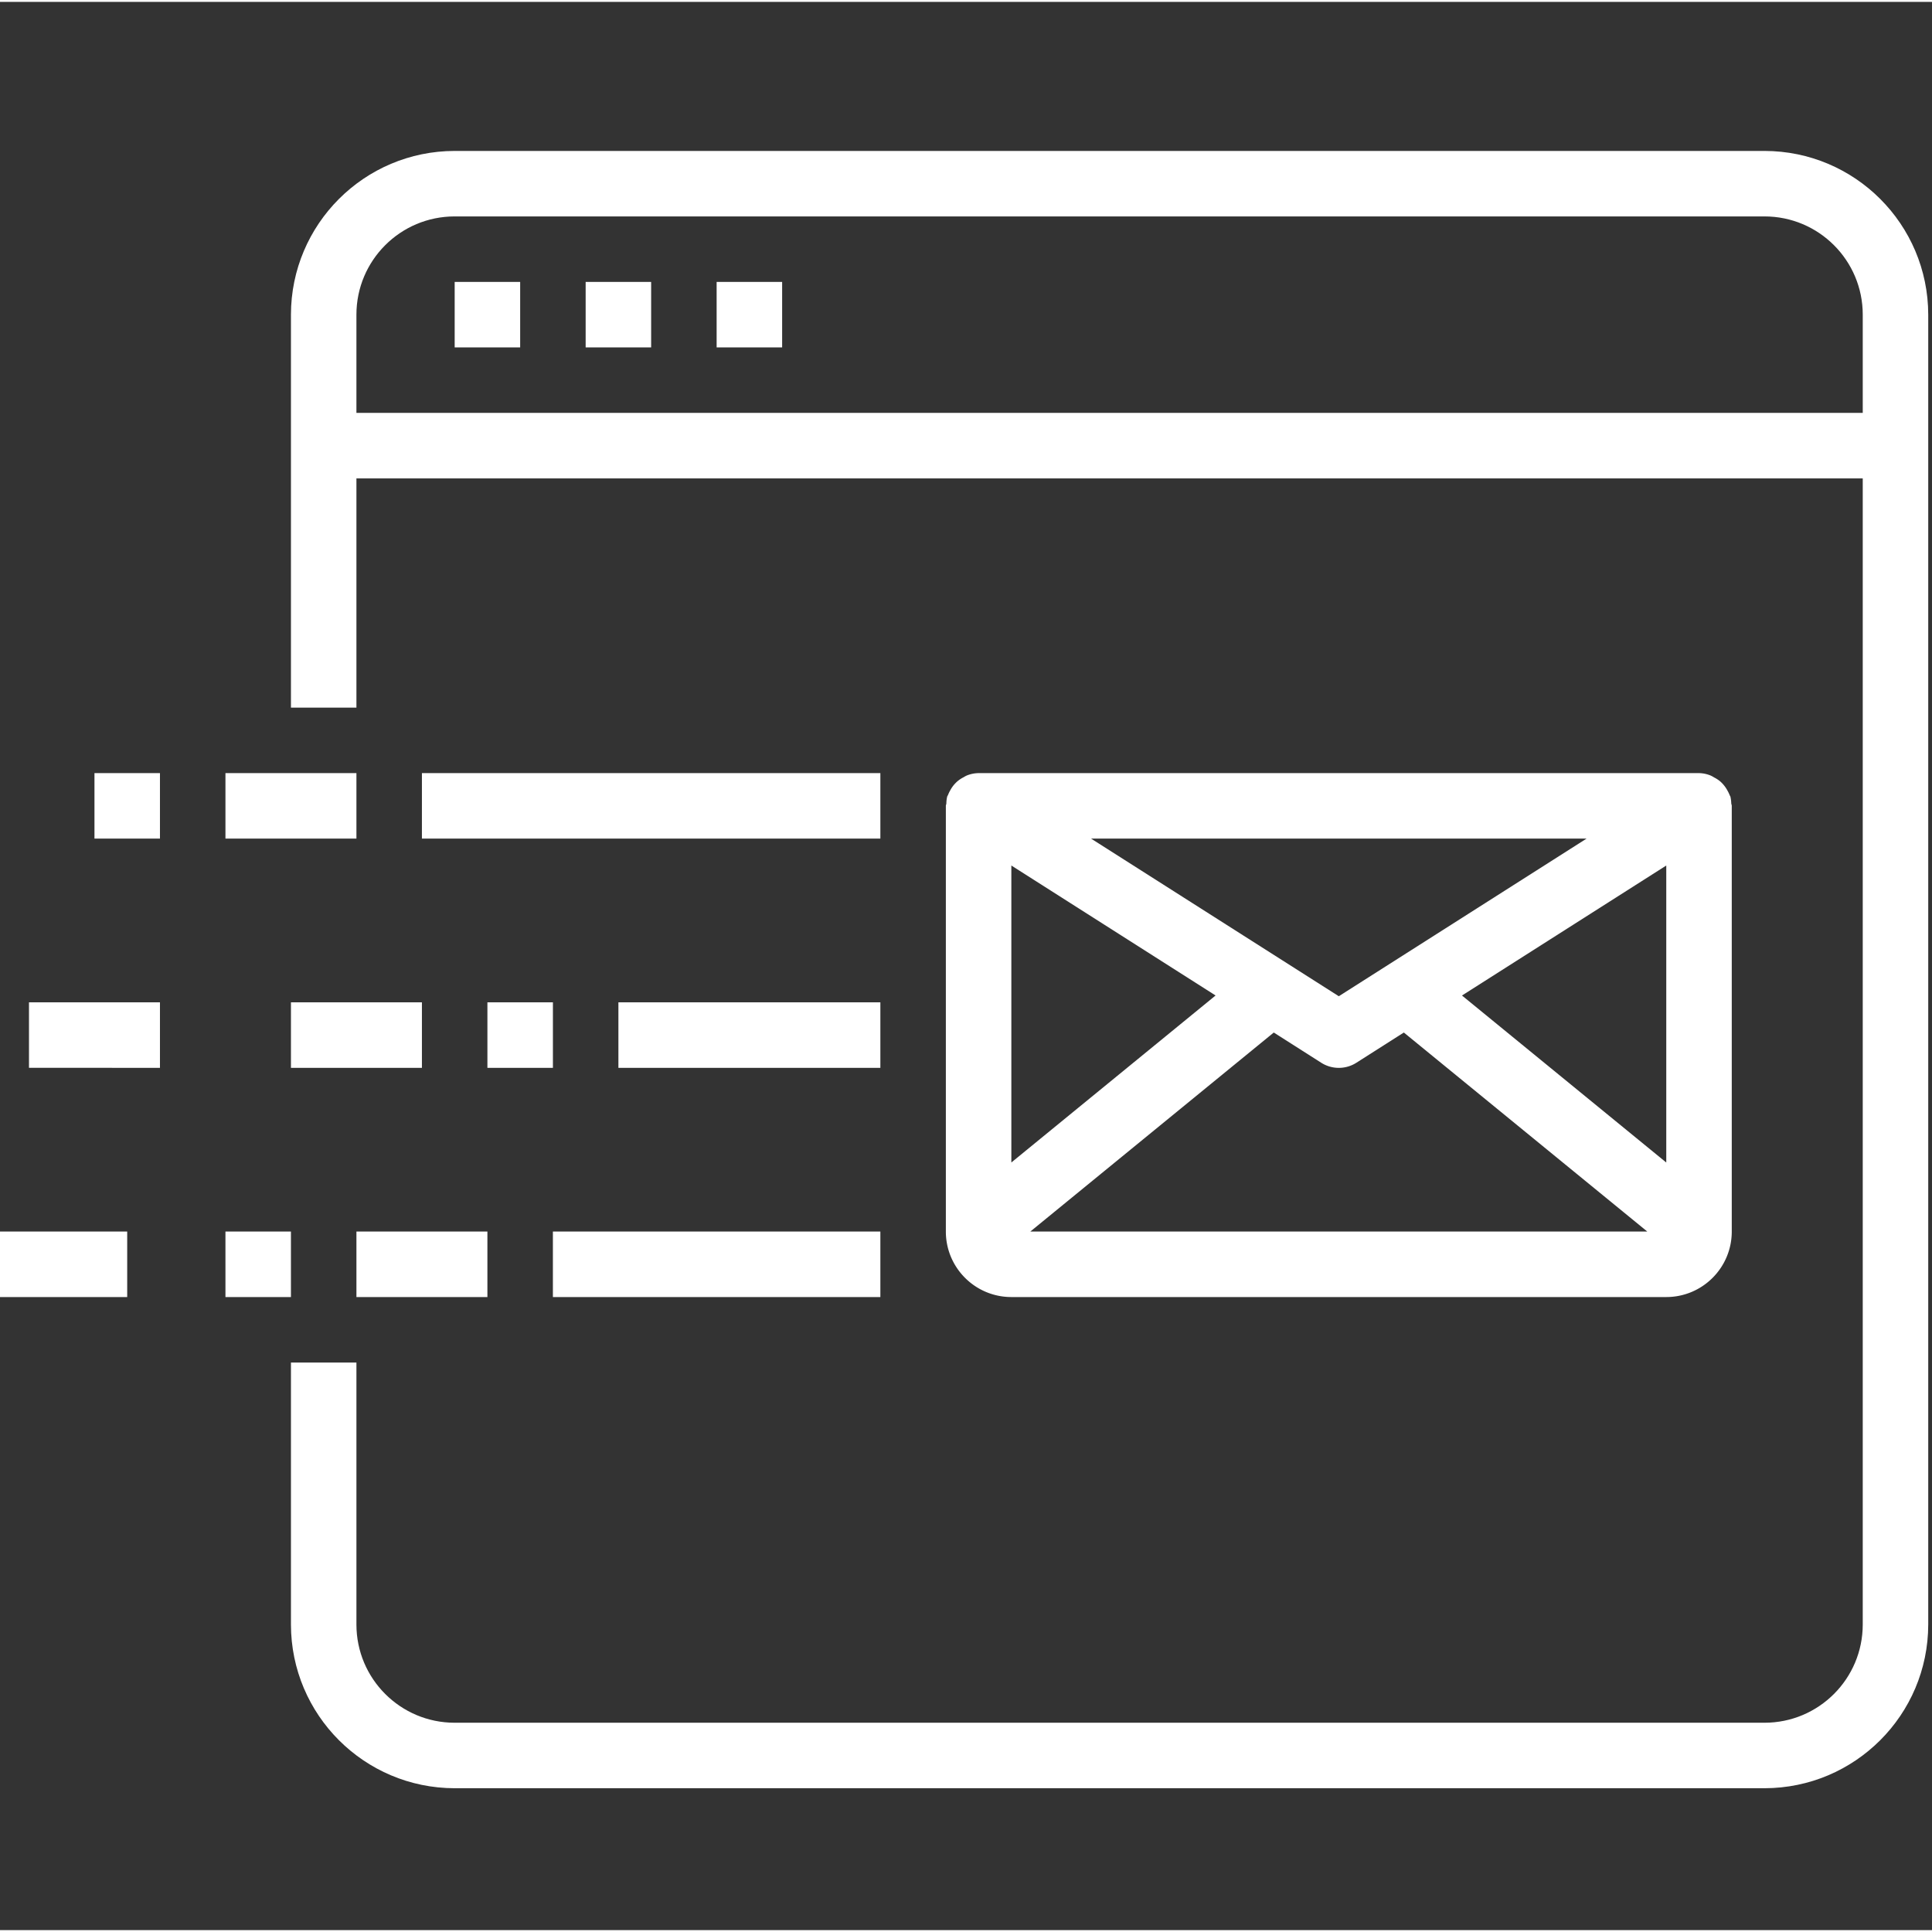
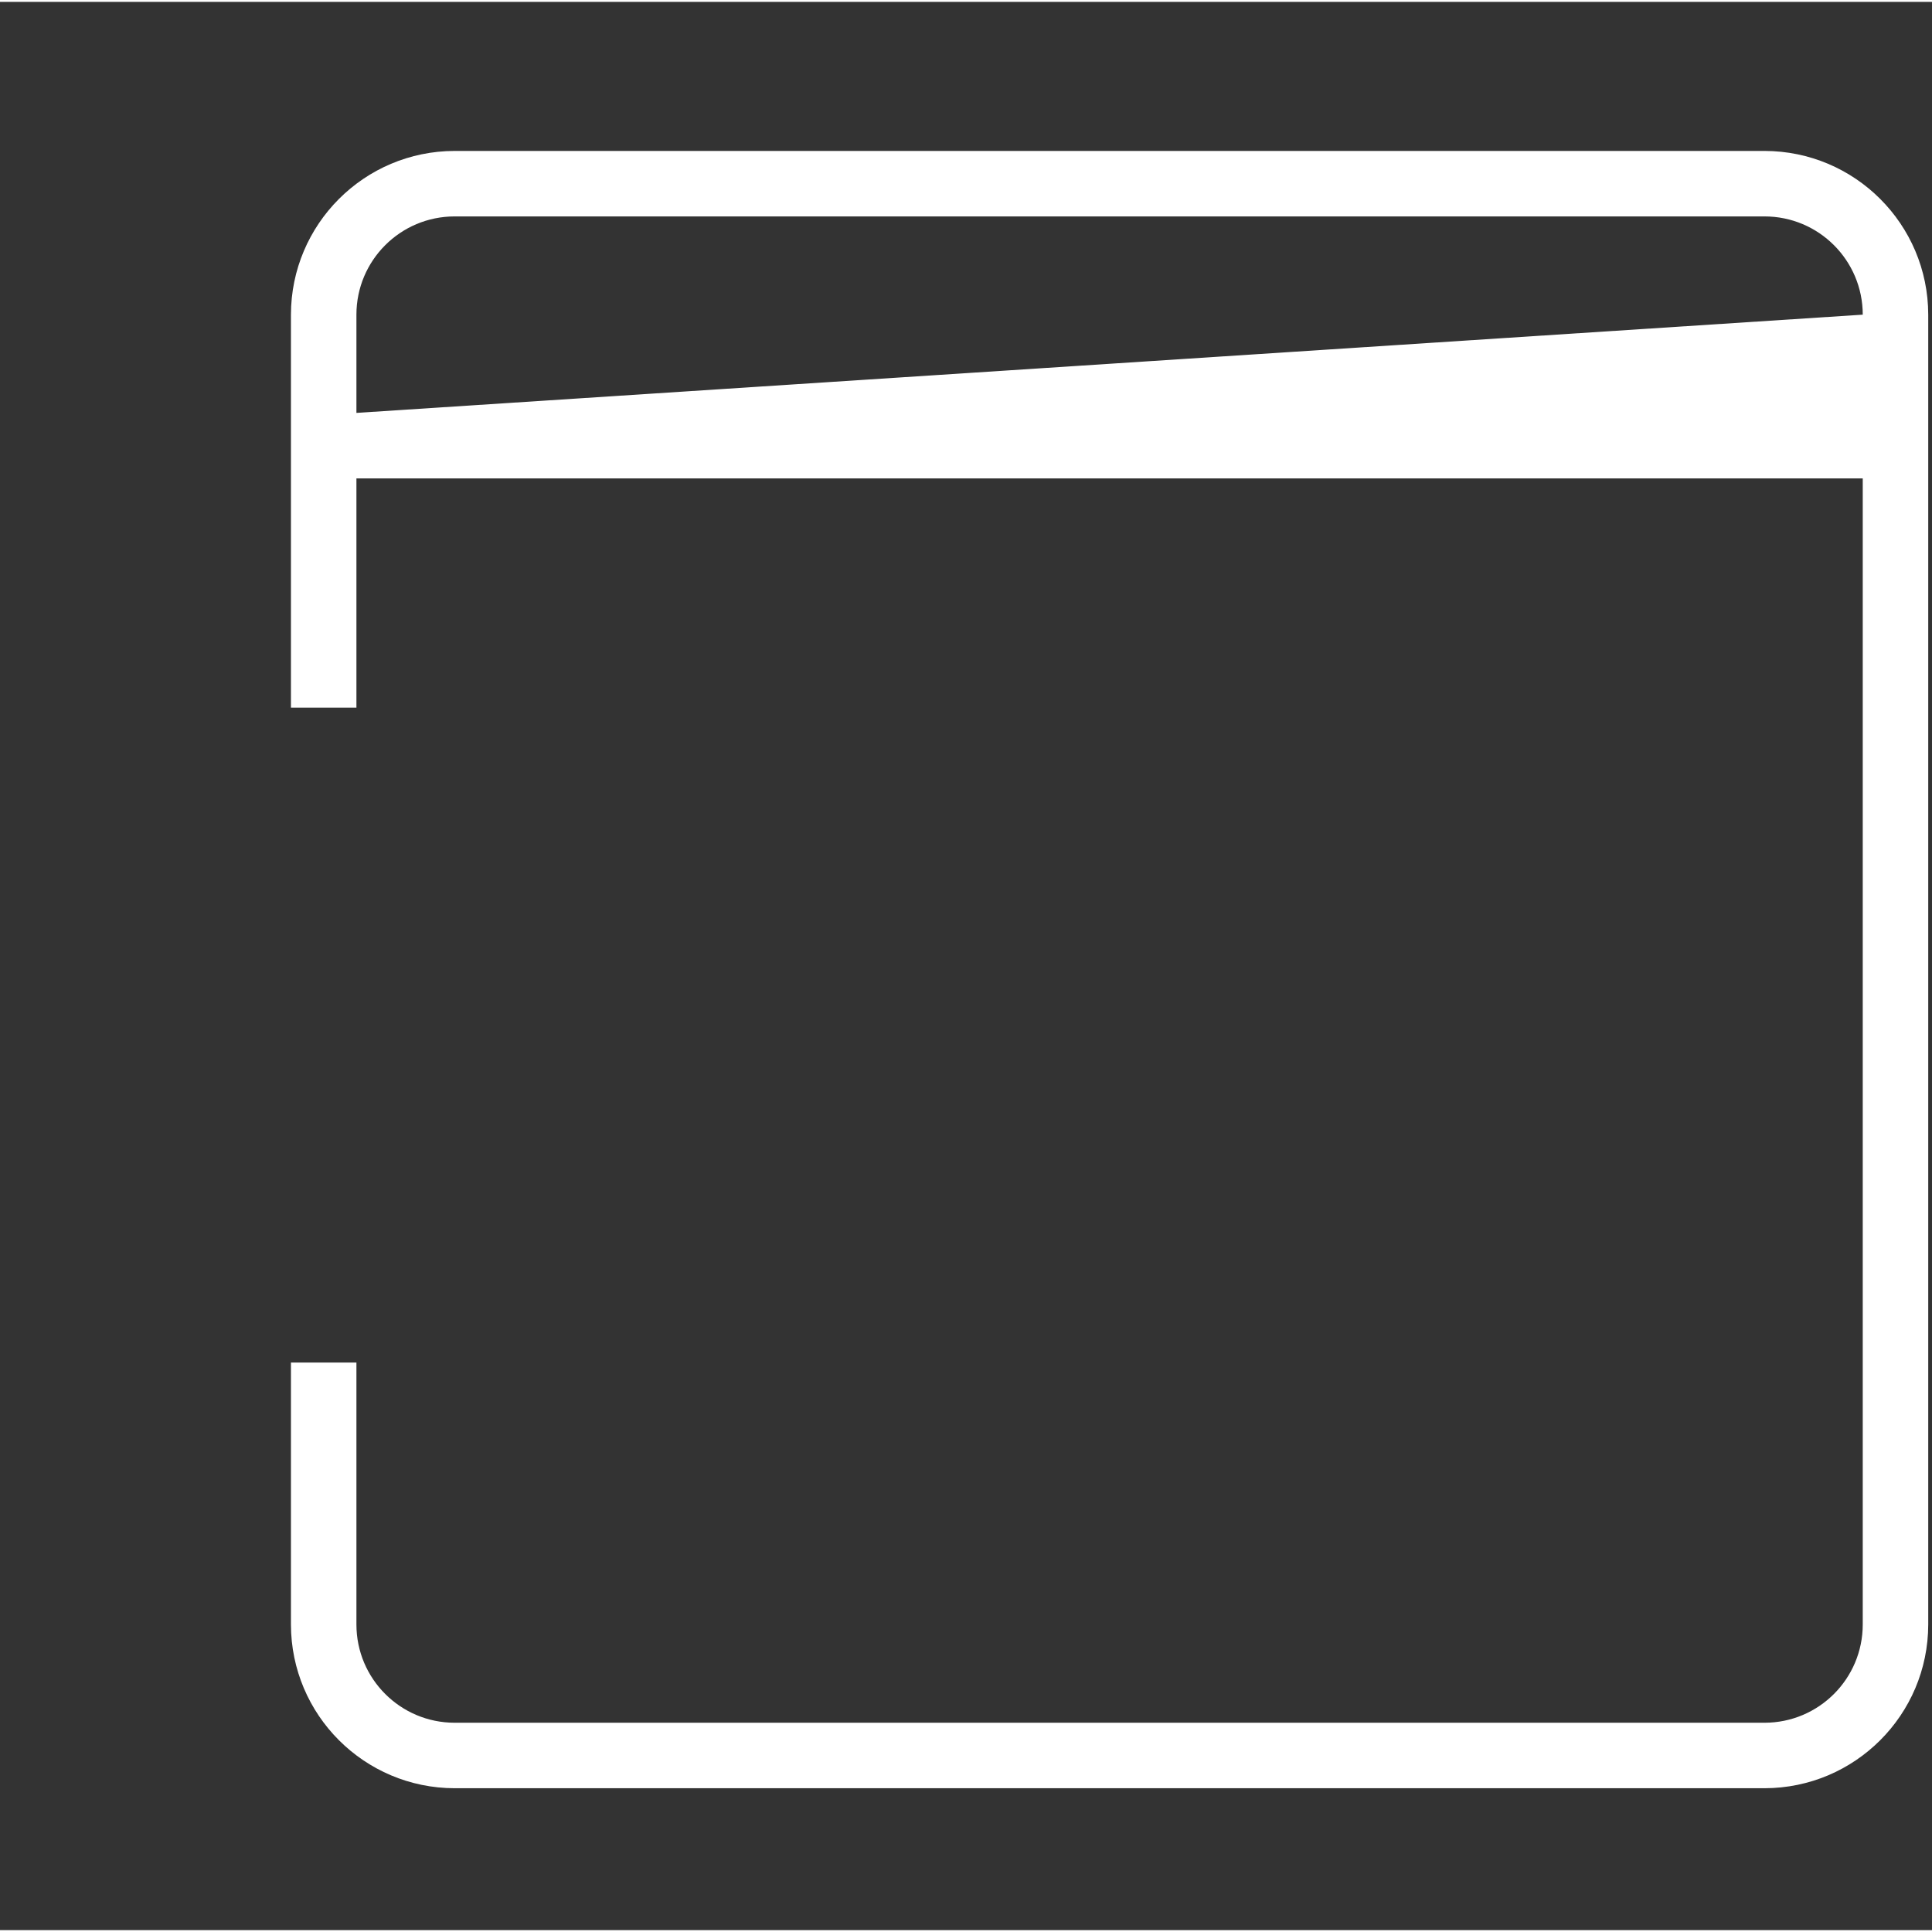
<svg xmlns="http://www.w3.org/2000/svg" height="512" viewBox="1 -39 511.999 511" width="512">
  <rect x="1" y="-39" width="511.999" height="511" fill="#333333" stroke="none" />
-   <path d="M468.61.5H121.491C97.54.527 78.13 19.938 78.102 43.89v104.137h17.355V87.281h399.188v303.727c0 14.379-11.657 26.035-26.036 26.035H121.492c-14.379 0-26.035-11.656-26.035-26.035v-69.422H78.102v69.422c.027 23.953 19.437 43.363 43.39 43.39H468.61c23.954-.027 43.364-19.437 43.391-43.39V43.89C511.973 19.938 492.562.527 468.61.5zM95.456 69.922V43.89c0-14.38 11.656-26.036 26.035-26.036H468.61c14.38 0 26.036 11.657 26.036 26.036v26.03zm0 0" fill="#FFF" />
-   <path d="M121.492 35.21h17.356v17.356h-17.356zm34.711 0h17.356v17.356h-17.356zm34.711 0h17.36v17.356h-17.36zm251.664 269.02c9.582 0 17.356-7.773 17.356-17.359V174.06c0-.235-.114-.434-.133-.668a9.277 9.277 0 0 0-.215-1.735c-.05-.183-.184-.332-.242-.511a8.38 8.38 0 0 0-.504-1.051 8.74 8.74 0 0 0-1.102-1.633 8.975 8.975 0 0 0-.781-.809 8.575 8.575 0 0 0-1.738-1.144 6.677 6.677 0 0 0-.867-.477 8.601 8.601 0 0 0-3.098-.648H260.34a8.672 8.672 0 0 0-3.11.625 6.42 6.42 0 0 0-.867.469 8.353 8.353 0 0 0-1.734 1.16c-.277.254-.52.511-.774.789a8.792 8.792 0 0 0-1.101 1.648c-.188.332-.356.68-.492 1.035-.07.192-.2.329-.254.52a8.288 8.288 0 0 0-.215 1.781c0 .223-.133.414-.133.649v112.81c0 9.586 7.774 17.36 17.36 17.36zM269.016 189.871l54.125 34.442-54.125 44.257zm69.546 44.258l12.575 8.008a8.668 8.668 0 0 0 9.32 0l12.574-8.008 64.52 52.746H274.043zm104.016 34.45l-54.137-44.259 54.137-34.449zm-21.125-85.84l-65.656 41.773-65.656-41.774zm-308.64-17.356h121.492v17.355H112.812zm-52.067 0h34.711v17.355h-34.71zm104.137 60.742h69.422v17.36h-69.422zm-34.715 0h17.36v17.36h-17.36zm-52.066 0h34.71v17.36h-34.71zm-69.422 0h34.71v17.36H8.68zm138.843 60.746h86.782v17.36h-86.782zm-52.066 0h34.711v17.36H95.457zm-34.711 0h17.356v17.36H60.746zm-60.746 0h34.71v17.36H0zm26.035-121.488h17.356v17.355H26.035zm0 0" fill="#FFF" />
+   <path d="M468.61.5H121.491C97.54.527 78.13 19.938 78.102 43.89v104.137h17.355V87.281h399.188v303.727c0 14.379-11.657 26.035-26.036 26.035H121.492c-14.379 0-26.035-11.656-26.035-26.035v-69.422H78.102v69.422c.027 23.953 19.437 43.363 43.39 43.39H468.61c23.954-.027 43.364-19.437 43.391-43.39V43.89C511.973 19.938 492.562.527 468.61.5zM95.456 69.922V43.89c0-14.38 11.656-26.036 26.035-26.036H468.61c14.38 0 26.036 11.657 26.036 26.036zm0 0" fill="#FFF" />
</svg>